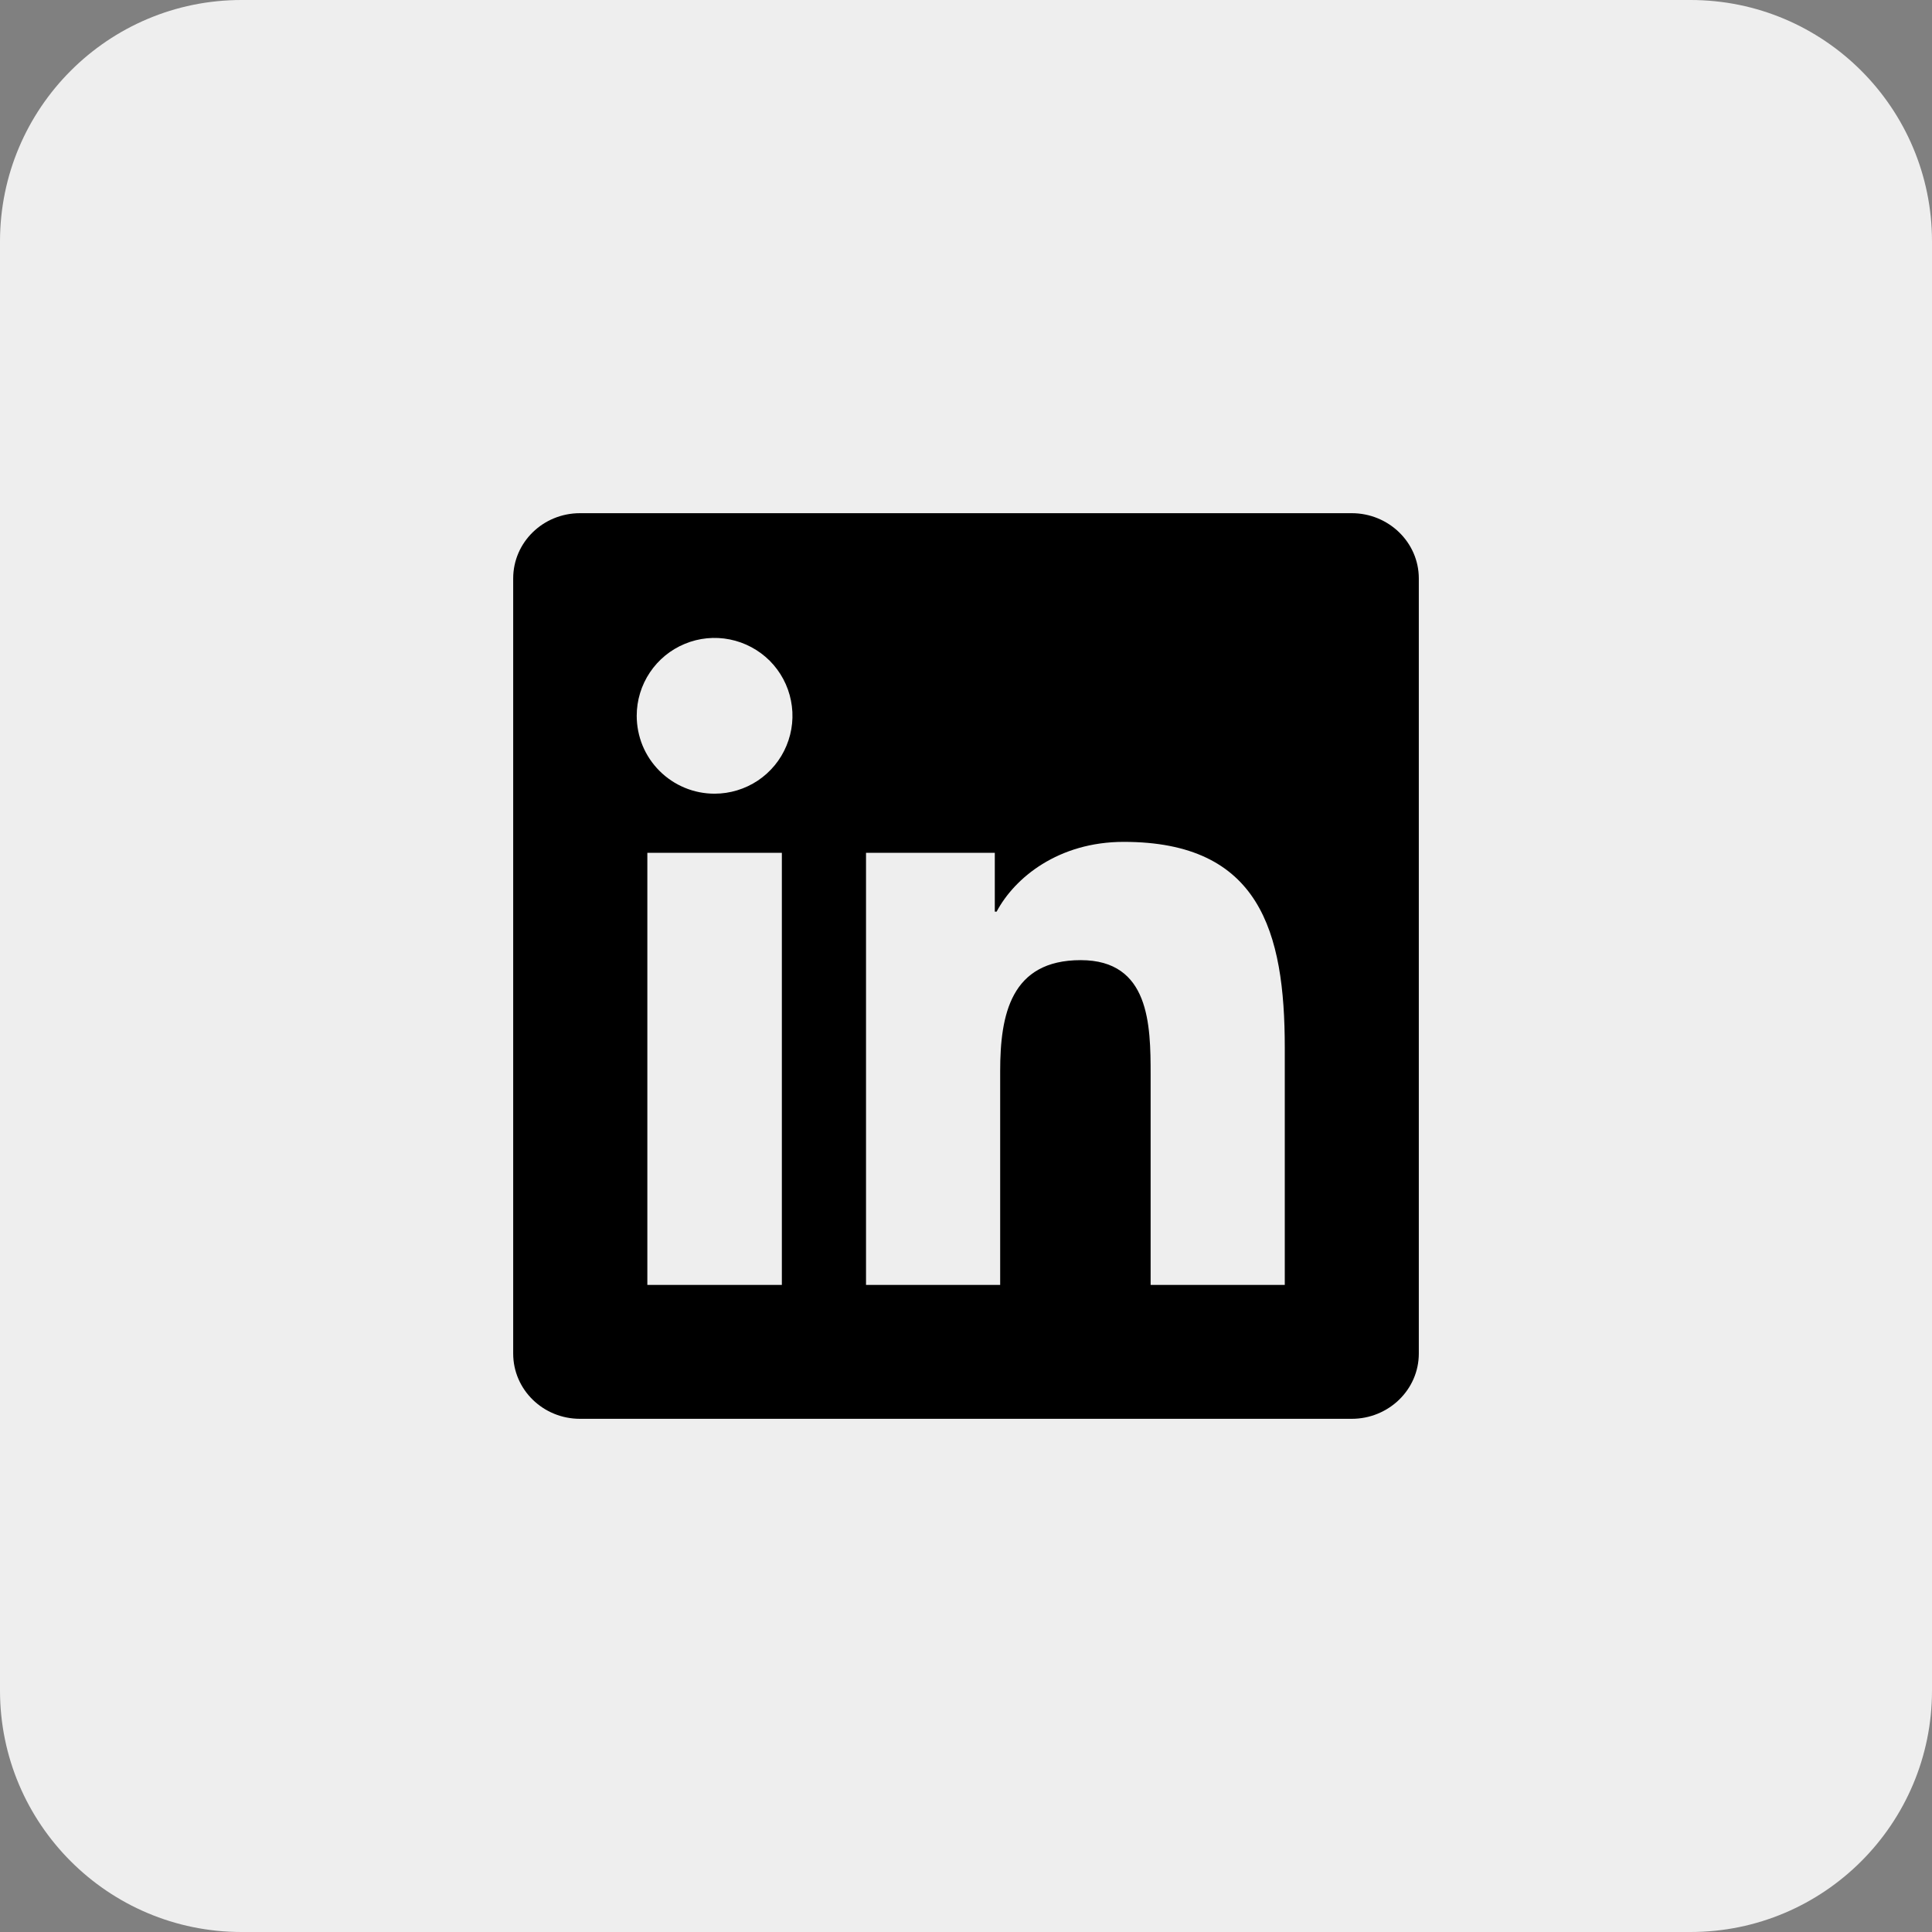
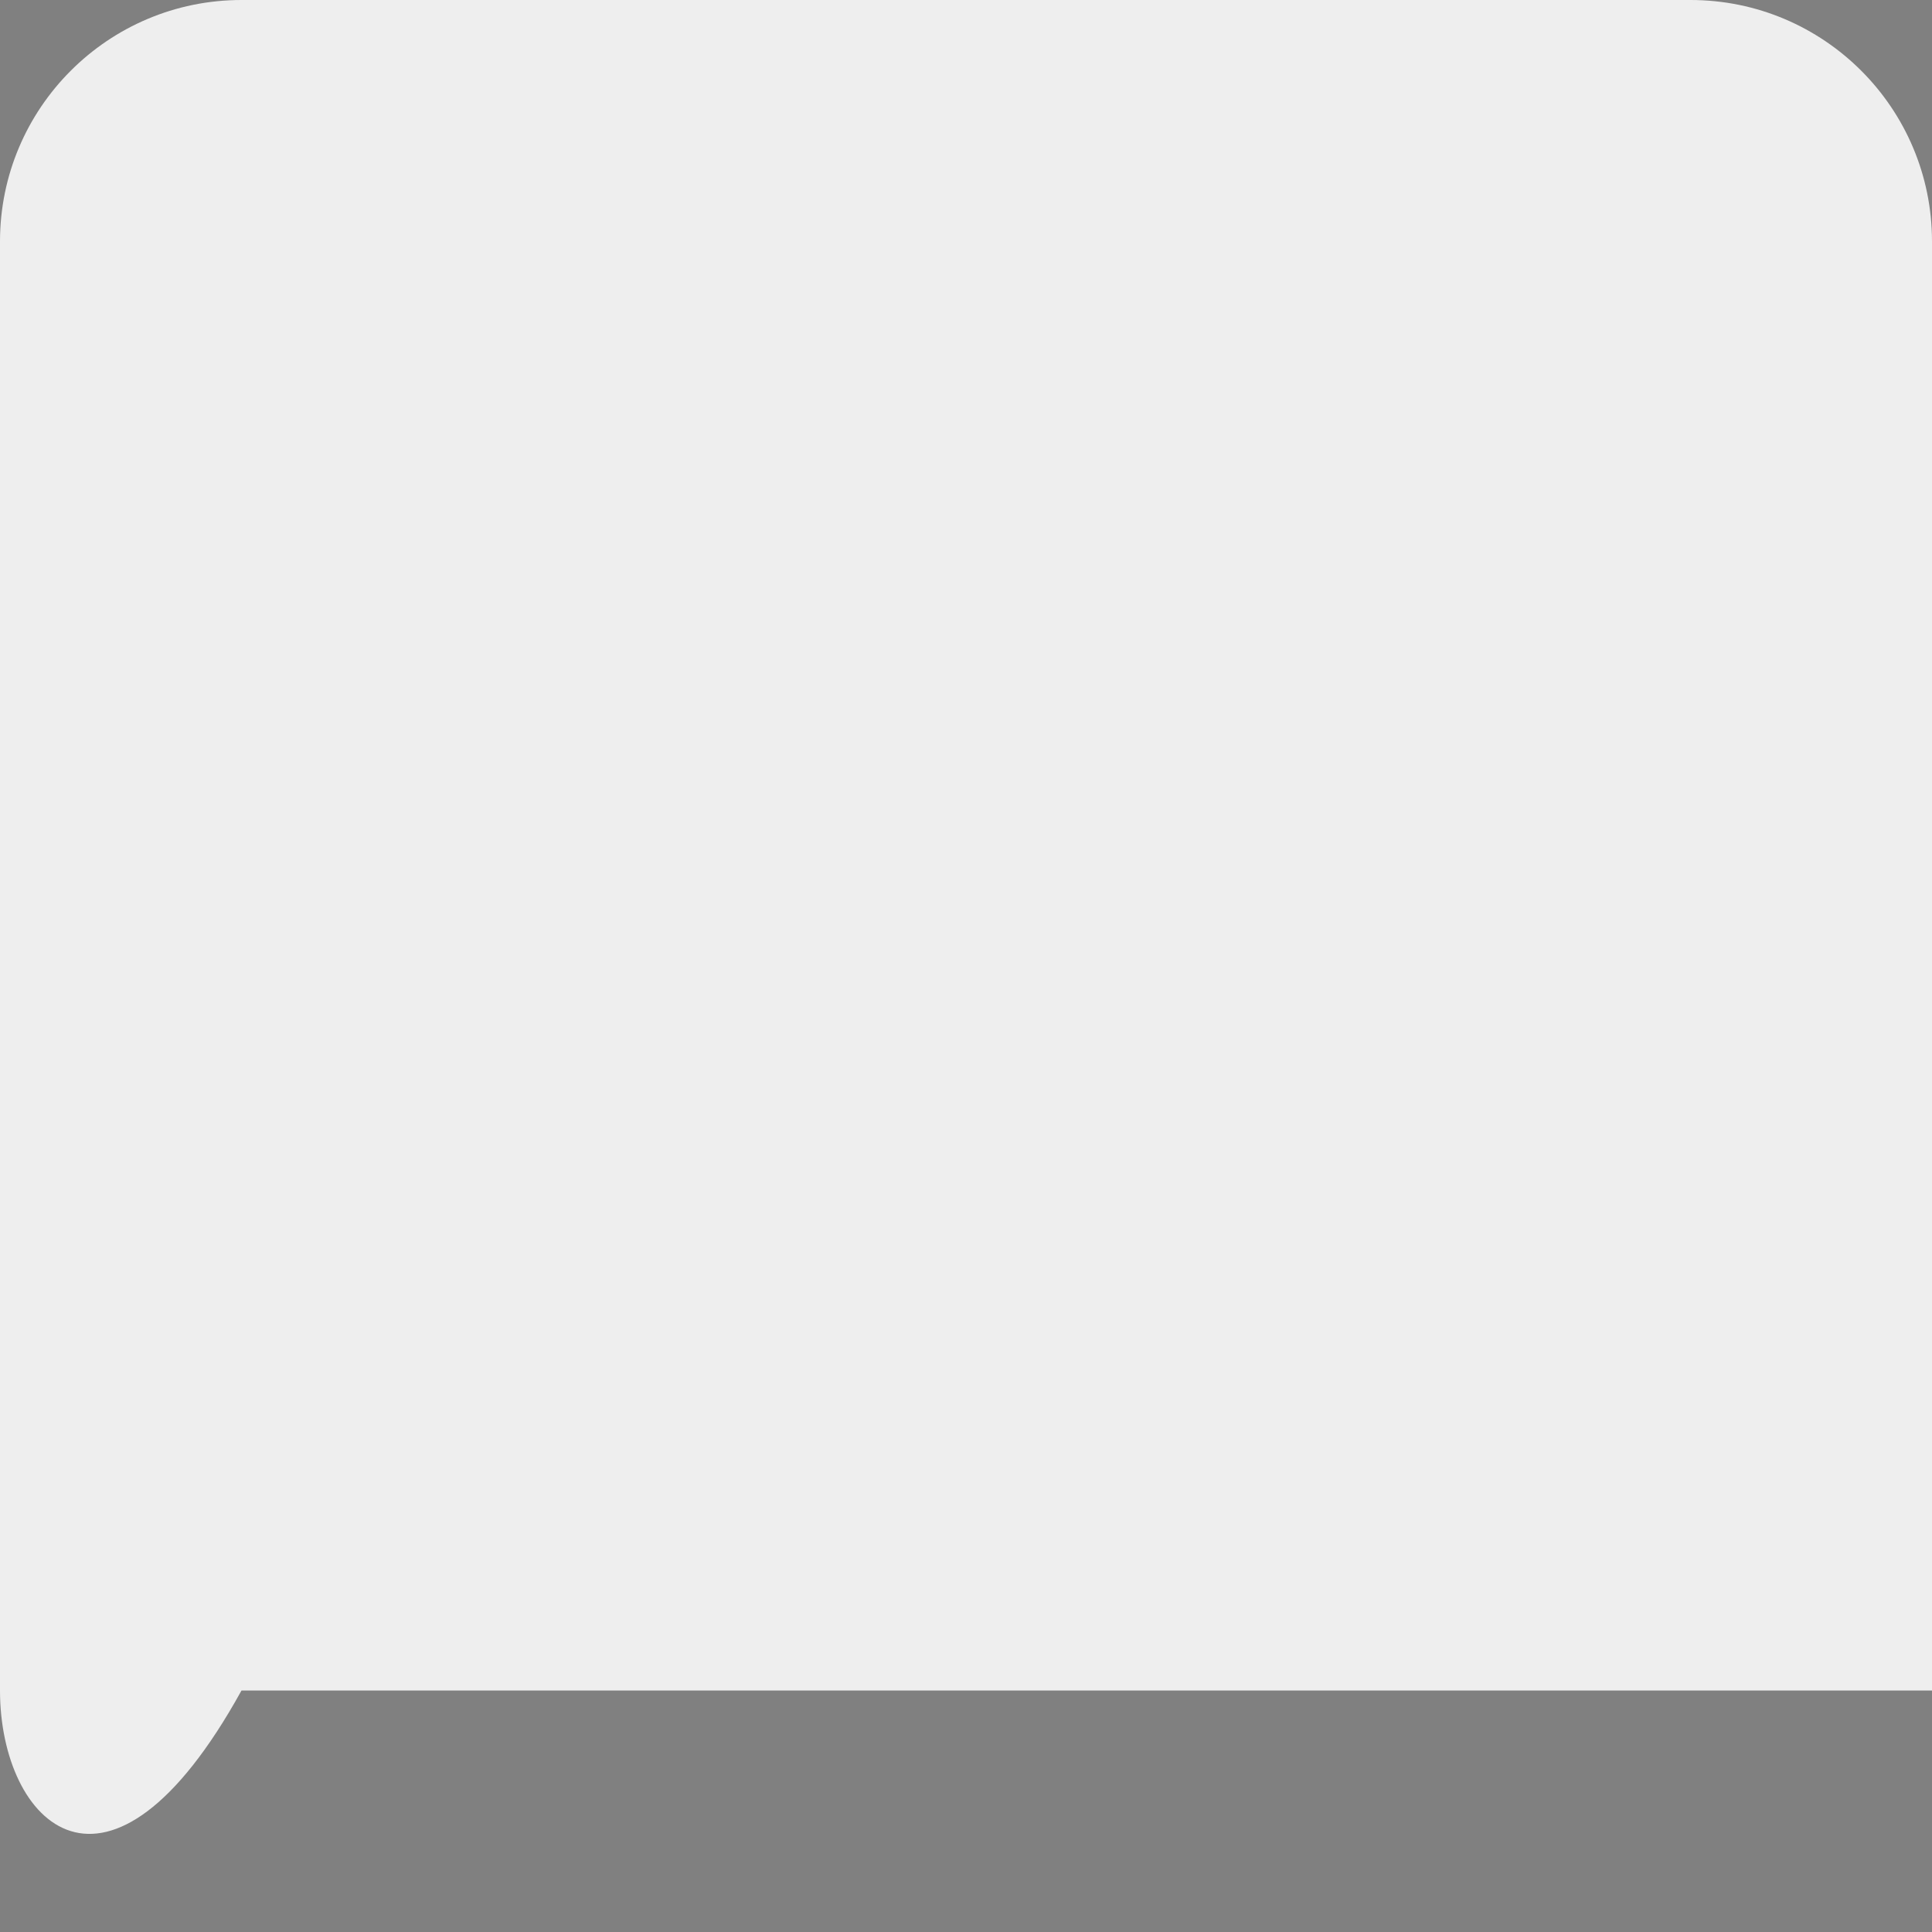
<svg xmlns="http://www.w3.org/2000/svg" width="32" height="32" viewBox="0 0 32 32" fill="none">
  <rect x="0" y="0" width="32" height="32" fill="#808080" stroke="none" />
-   <path d="M0 4C0 1.791 1.791 0 4 0H28C30.209 0 32 1.791 32 4V28C32 30.209 30.209 32 28 32H4C1.791 32 0 30.209 0 28V4Z" fill="#EEEEEE" />
-   <path d="M21.279 21.282H19.058V17.802C19.058 16.971 19.042 15.903 17.9 15.903C16.742 15.903 16.566 16.806 16.566 17.741V21.282H14.344V14.125H16.477V15.1H16.507C16.805 14.538 17.53 13.944 18.613 13.944C20.863 13.944 21.28 15.426 21.28 17.353V21.282H21.279ZM11.836 13.146C11.666 13.146 11.498 13.113 11.342 13.048C11.185 12.983 11.043 12.888 10.923 12.768C10.803 12.648 10.708 12.506 10.643 12.349C10.579 12.192 10.546 12.024 10.546 11.855C10.546 11.6 10.622 11.35 10.764 11.138C10.906 10.926 11.107 10.761 11.343 10.664C11.579 10.566 11.838 10.541 12.088 10.591C12.338 10.641 12.568 10.764 12.749 10.944C12.929 11.125 13.052 11.355 13.101 11.605C13.151 11.855 13.125 12.114 13.027 12.35C12.93 12.586 12.764 12.787 12.552 12.929C12.34 13.07 12.09 13.146 11.835 13.146H11.836ZM12.949 21.282H10.722V14.125H12.95V21.282H12.949ZM22.392 8.5H9.607C8.994 8.5 8.5 8.983 8.5 9.581V22.419C8.5 23.017 8.995 23.5 9.607 23.5H22.388C23 23.5 23.5 23.017 23.5 22.419V9.581C23.5 8.983 23 8.5 22.388 8.5H22.391H22.392Z" fill="black" />
+   <path d="M0 4C0 1.791 1.791 0 4 0H28C30.209 0 32 1.791 32 4V28H4C1.791 32 0 30.209 0 28V4Z" fill="#EEEEEE" />
</svg>